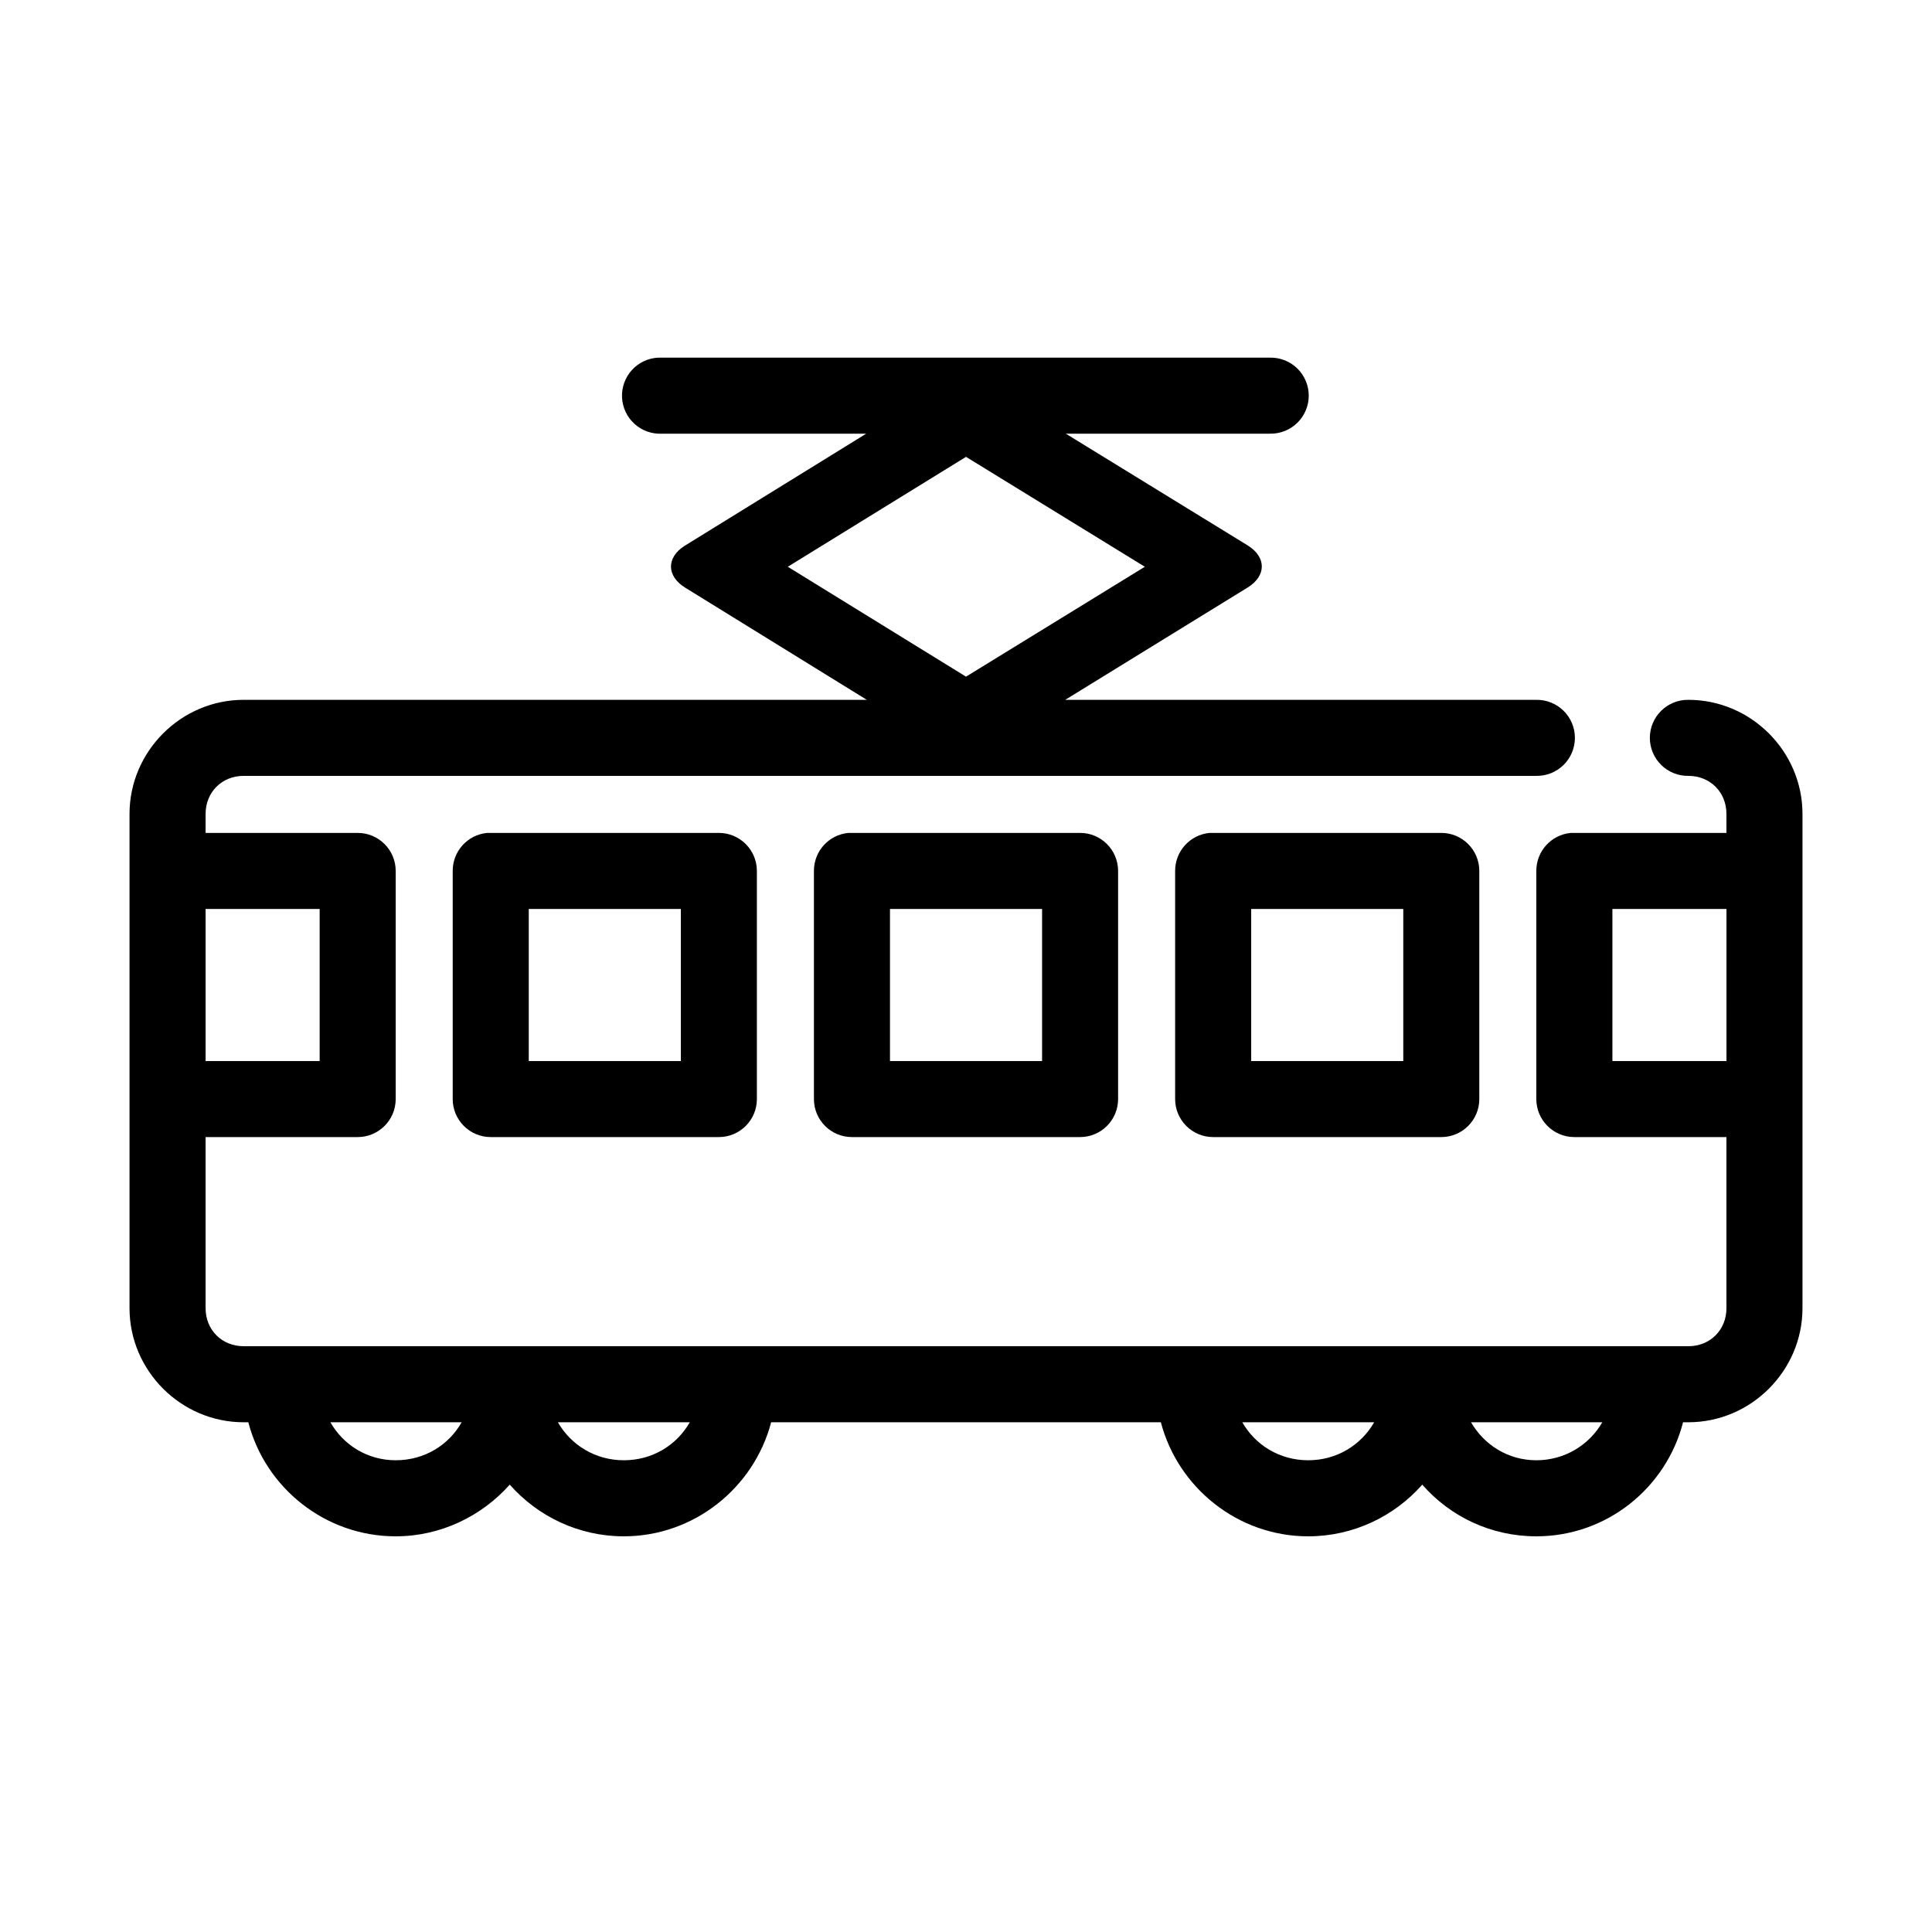
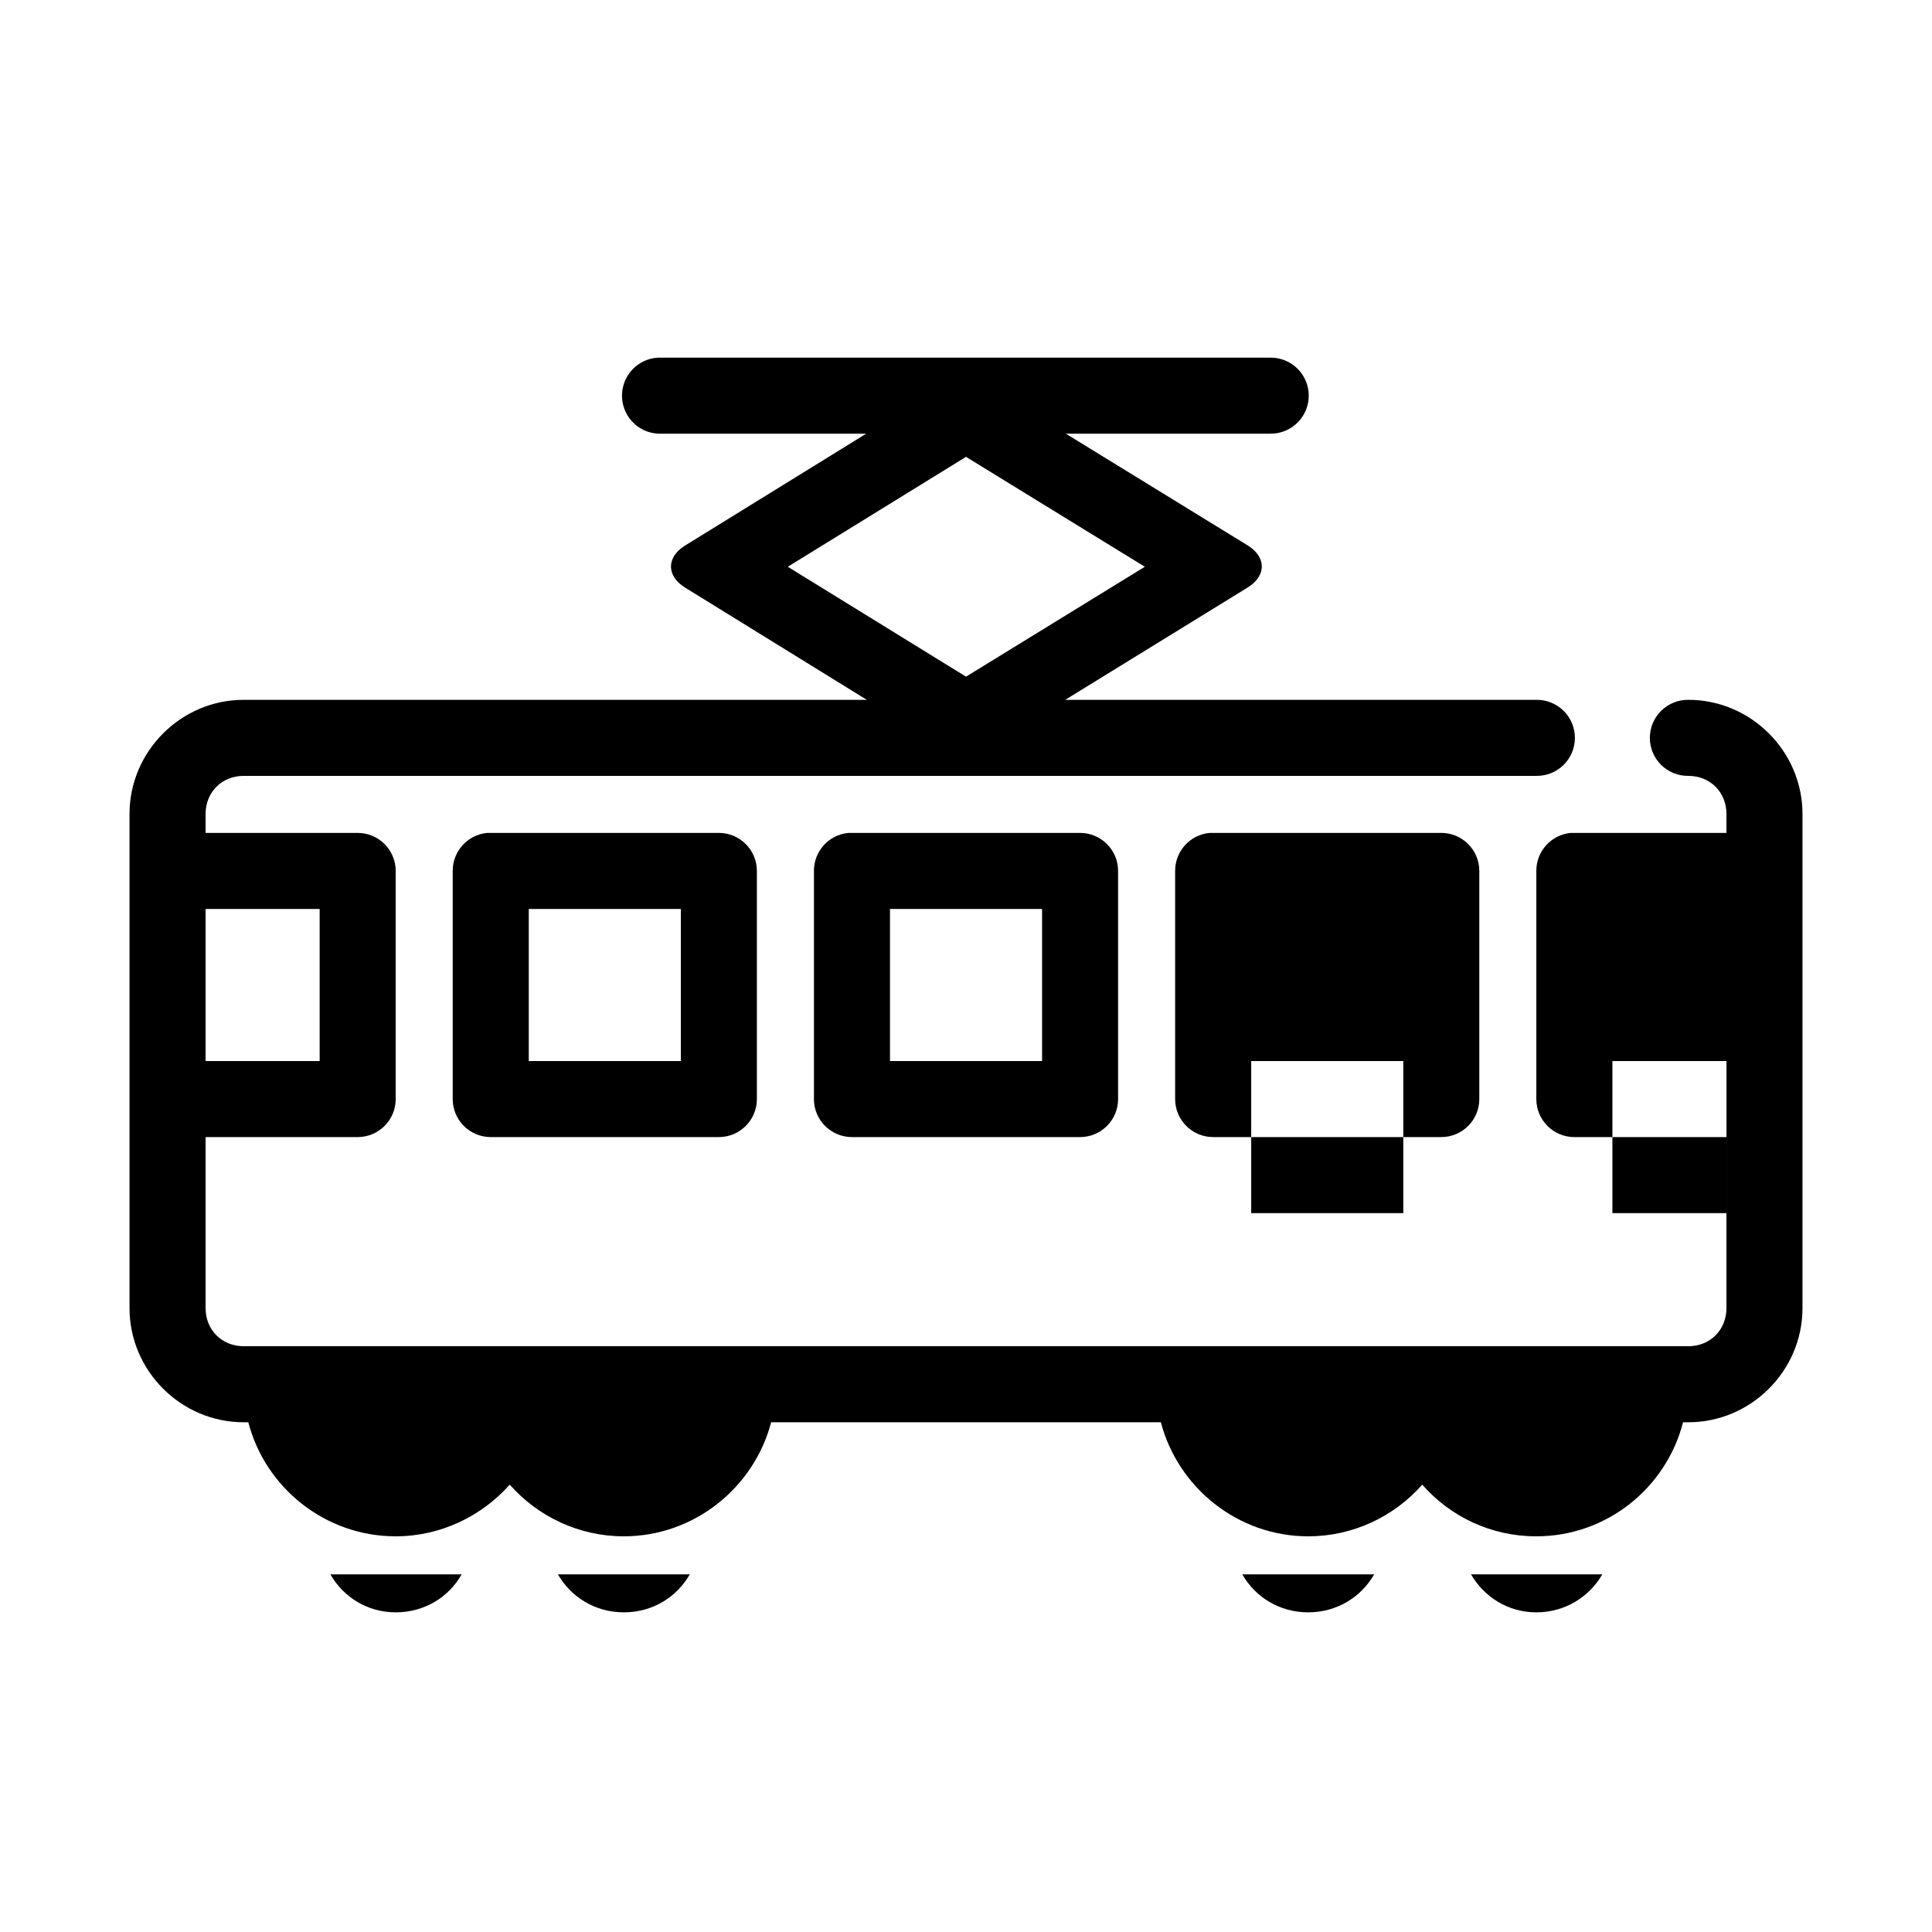
<svg xmlns="http://www.w3.org/2000/svg" fill="#000000" width="800px" height="800px" version="1.1" viewBox="144 144 512 512">
-   <path d="m318.45 238.78c-2.672 0.121-5.188 1.305-6.988 3.281-1.801 1.98-2.742 4.594-2.617 7.266s1.305 5.188 3.285 6.988c1.977 1.801 4.59 2.742 7.266 2.617h54.156l-48.176 29.754c-4.805 3.094-4.734 7.981 0.156 11.02l48.18 29.758h-165.16c-16.57 0-30.227 13.656-30.227 30.23v130.99c0 16.574 13.656 30.23 30.227 30.23h1.258c4.492 17.352 20.359 30.227 39.047 30.227 11.953 0 22.805-5.356 30.23-13.695 7.398 8.391 18.254 13.695 30.227 13.695 18.645 0 34.504-12.895 39.047-30.227h103.28c4.543 17.332 20.402 30.227 39.043 30.227 11.977 0 22.828-5.305 30.23-13.695 7.394 8.461 18.199 13.695 30.227 13.695 18.688 0 34.418-12.852 38.887-30.227h1.418c16.574 0 30.23-13.656 30.23-30.23v-130.99c0-16.574-13.656-30.23-30.23-30.23-2.695-0.039-5.297 1.008-7.215 2.902-1.922 1.891-3.004 4.477-3.004 7.176 0 2.695 1.082 5.281 3.004 7.176 1.918 1.891 4.519 2.938 7.215 2.898 5.758 0 10.078 4.32 10.078 10.078v5.035h-40.305c-0.316-0.012-0.633-0.012-0.945 0-5.191 0.492-9.156 4.863-9.133 10.078v60.457c0 5.562 4.512 10.074 10.078 10.074h40.305v45.344c0 5.758-4.32 10.078-10.078 10.078h-382.89c-5.758 0-10.074-4.32-10.074-10.078v-45.344h40.305c5.562 0 10.074-4.512 10.074-10.074v-60.457c0-5.566-4.512-10.078-10.074-10.078h-40.305v-5.035c0-5.758 4.316-10.078 10.074-10.078h342.59c2.699 0.039 5.297-1.008 7.219-2.898 1.922-1.895 3-4.481 3-7.176 0-2.699-1.078-5.285-3-7.176-1.922-1.895-4.519-2.941-7.219-2.902h-124.85l48.332-29.758c5.016-3.086 5.016-8.09 0-11.176l-48.176-29.598h54.16c2.695 0.035 5.297-1.008 7.215-2.902 1.922-1.895 3.004-4.477 3.004-7.176 0-2.695-1.082-5.281-3.004-7.176-1.918-1.895-4.519-2.938-7.215-2.898h-161.22c-0.316-0.016-0.633-0.016-0.945 0zm81.555 26.289 47.387 29.129-47.387 29.125-47.234-29.125zm-126.9 99.66c-5.191 0.492-9.152 4.863-9.133 10.078v60.457c0 5.562 4.512 10.074 10.078 10.074h60.457c5.562 0 10.074-4.512 10.074-10.074v-60.457c0-5.566-4.512-10.078-10.074-10.078h-60.457c-0.316-0.012-0.629-0.012-0.945 0zm95.723 0c-5.191 0.492-9.152 4.863-9.129 10.078v60.457c0 5.562 4.512 10.074 10.074 10.074h60.457c5.566 0 10.074-4.512 10.078-10.074v-60.457c-0.004-5.566-4.512-10.078-10.078-10.078h-60.457c-0.312-0.012-0.629-0.012-0.945 0zm95.727 0c-5.195 0.492-9.156 4.863-9.133 10.078v60.457c0 5.562 4.512 10.074 10.074 10.074h60.457c5.566 0 10.078-4.512 10.078-10.074v-60.457c0-5.566-4.512-10.078-10.078-10.078h-60.457c-0.312-0.012-0.629-0.012-0.941 0zm-266.07 20.152h30.227v40.305h-30.227zm85.645 0h40.305v40.305h-40.305zm95.727 0h40.305v40.305h-40.305zm95.723 0h40.305v40.305h-40.305zm95.723 0h30.23v40.305h-30.23zm-339.75 136.03h34.793c-3.434 6.078-9.895 10.074-17.477 10.074-7.519 0-13.867-4.051-17.316-10.074zm60.297 0h34.953c-3.457 6.066-9.906 10.074-17.477 10.074-7.543 0-14-4.008-17.477-10.074zm181.37 0h34.953c-3.477 6.066-9.934 10.074-17.477 10.074-7.57 0-14.016-4.008-17.477-10.074zm60.617 0h34.793c-3.477 6.023-9.957 10.074-17.477 10.074-7.5 0-13.828-4.062-17.316-10.074z" />
+   <path d="m318.45 238.78c-2.672 0.121-5.188 1.305-6.988 3.281-1.801 1.98-2.742 4.594-2.617 7.266s1.305 5.188 3.285 6.988c1.977 1.801 4.59 2.742 7.266 2.617h54.156l-48.176 29.754c-4.805 3.094-4.734 7.981 0.156 11.02l48.18 29.758h-165.16c-16.57 0-30.227 13.656-30.227 30.23v130.99c0 16.574 13.656 30.23 30.227 30.23h1.258c4.492 17.352 20.359 30.227 39.047 30.227 11.953 0 22.805-5.356 30.23-13.695 7.398 8.391 18.254 13.695 30.227 13.695 18.645 0 34.504-12.895 39.047-30.227h103.28c4.543 17.332 20.402 30.227 39.043 30.227 11.977 0 22.828-5.305 30.23-13.695 7.394 8.461 18.199 13.695 30.227 13.695 18.688 0 34.418-12.852 38.887-30.227h1.418c16.574 0 30.23-13.656 30.23-30.23v-130.99c0-16.574-13.656-30.23-30.23-30.23-2.695-0.039-5.297 1.008-7.215 2.902-1.922 1.891-3.004 4.477-3.004 7.176 0 2.695 1.082 5.281 3.004 7.176 1.918 1.891 4.519 2.938 7.215 2.898 5.758 0 10.078 4.32 10.078 10.078v5.035h-40.305c-0.316-0.012-0.633-0.012-0.945 0-5.191 0.492-9.156 4.863-9.133 10.078v60.457c0 5.562 4.512 10.074 10.078 10.074h40.305v45.344c0 5.758-4.32 10.078-10.078 10.078h-382.89c-5.758 0-10.074-4.32-10.074-10.078v-45.344h40.305c5.562 0 10.074-4.512 10.074-10.074v-60.457c0-5.566-4.512-10.078-10.074-10.078h-40.305v-5.035c0-5.758 4.316-10.078 10.074-10.078h342.59c2.699 0.039 5.297-1.008 7.219-2.898 1.922-1.895 3-4.481 3-7.176 0-2.699-1.078-5.285-3-7.176-1.922-1.895-4.519-2.941-7.219-2.902h-124.85l48.332-29.758c5.016-3.086 5.016-8.09 0-11.176l-48.176-29.598h54.16c2.695 0.035 5.297-1.008 7.215-2.902 1.922-1.895 3.004-4.477 3.004-7.176 0-2.695-1.082-5.281-3.004-7.176-1.918-1.895-4.519-2.938-7.215-2.898h-161.22c-0.316-0.016-0.633-0.016-0.945 0zm81.555 26.289 47.387 29.129-47.387 29.125-47.234-29.125zm-126.9 99.66c-5.191 0.492-9.152 4.863-9.133 10.078v60.457c0 5.562 4.512 10.074 10.078 10.074h60.457c5.562 0 10.074-4.512 10.074-10.074v-60.457c0-5.566-4.512-10.078-10.074-10.078h-60.457c-0.316-0.012-0.629-0.012-0.945 0zm95.723 0c-5.191 0.492-9.152 4.863-9.129 10.078v60.457c0 5.562 4.512 10.074 10.074 10.074h60.457c5.566 0 10.074-4.512 10.078-10.074v-60.457c-0.004-5.566-4.512-10.078-10.078-10.078h-60.457c-0.312-0.012-0.629-0.012-0.945 0zm95.727 0c-5.195 0.492-9.156 4.863-9.133 10.078v60.457c0 5.562 4.512 10.074 10.074 10.074h60.457c5.566 0 10.078-4.512 10.078-10.074v-60.457c0-5.566-4.512-10.078-10.078-10.078h-60.457c-0.312-0.012-0.629-0.012-0.941 0zm-266.07 20.152h30.227v40.305h-30.227zm85.645 0h40.305v40.305h-40.305zm95.727 0h40.305v40.305h-40.305m95.723 0h40.305v40.305h-40.305zm95.723 0h30.23v40.305h-30.23zm-339.75 136.03h34.793c-3.434 6.078-9.895 10.074-17.477 10.074-7.519 0-13.867-4.051-17.316-10.074zm60.297 0h34.953c-3.457 6.066-9.906 10.074-17.477 10.074-7.543 0-14-4.008-17.477-10.074zm181.37 0h34.953c-3.477 6.066-9.934 10.074-17.477 10.074-7.57 0-14.016-4.008-17.477-10.074zm60.617 0h34.793c-3.477 6.023-9.957 10.074-17.477 10.074-7.5 0-13.828-4.062-17.316-10.074z" />
</svg>